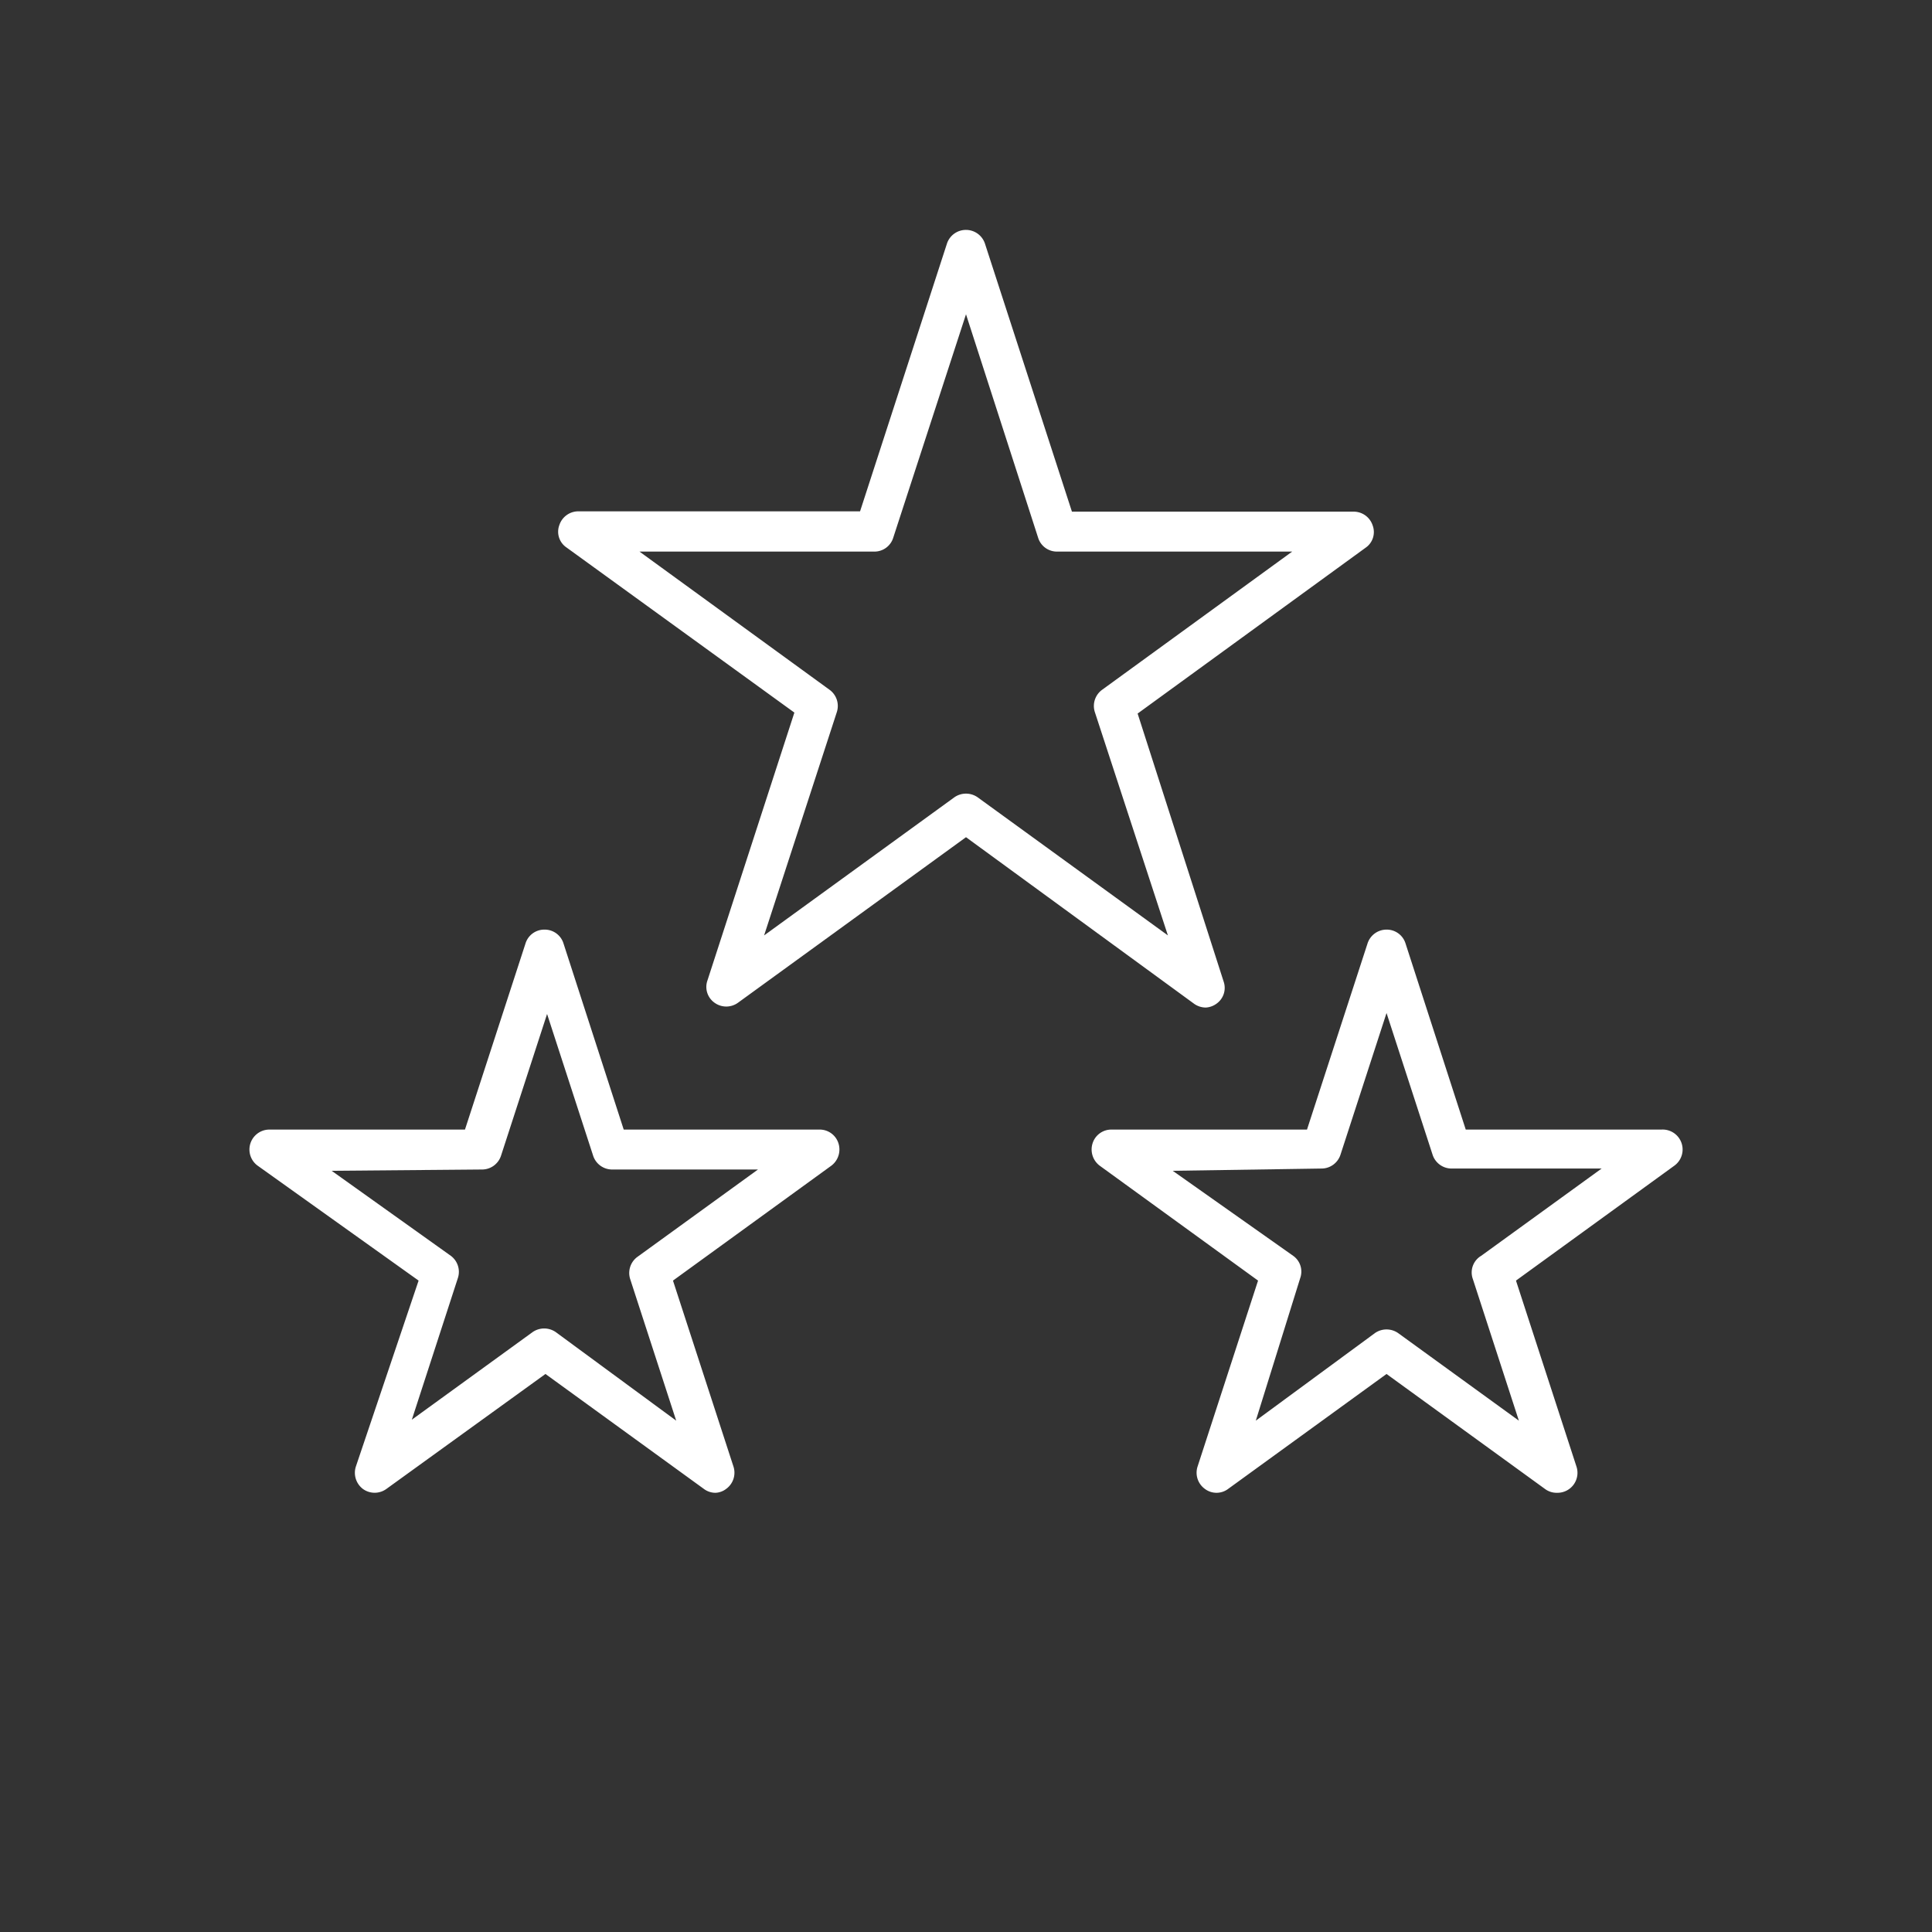
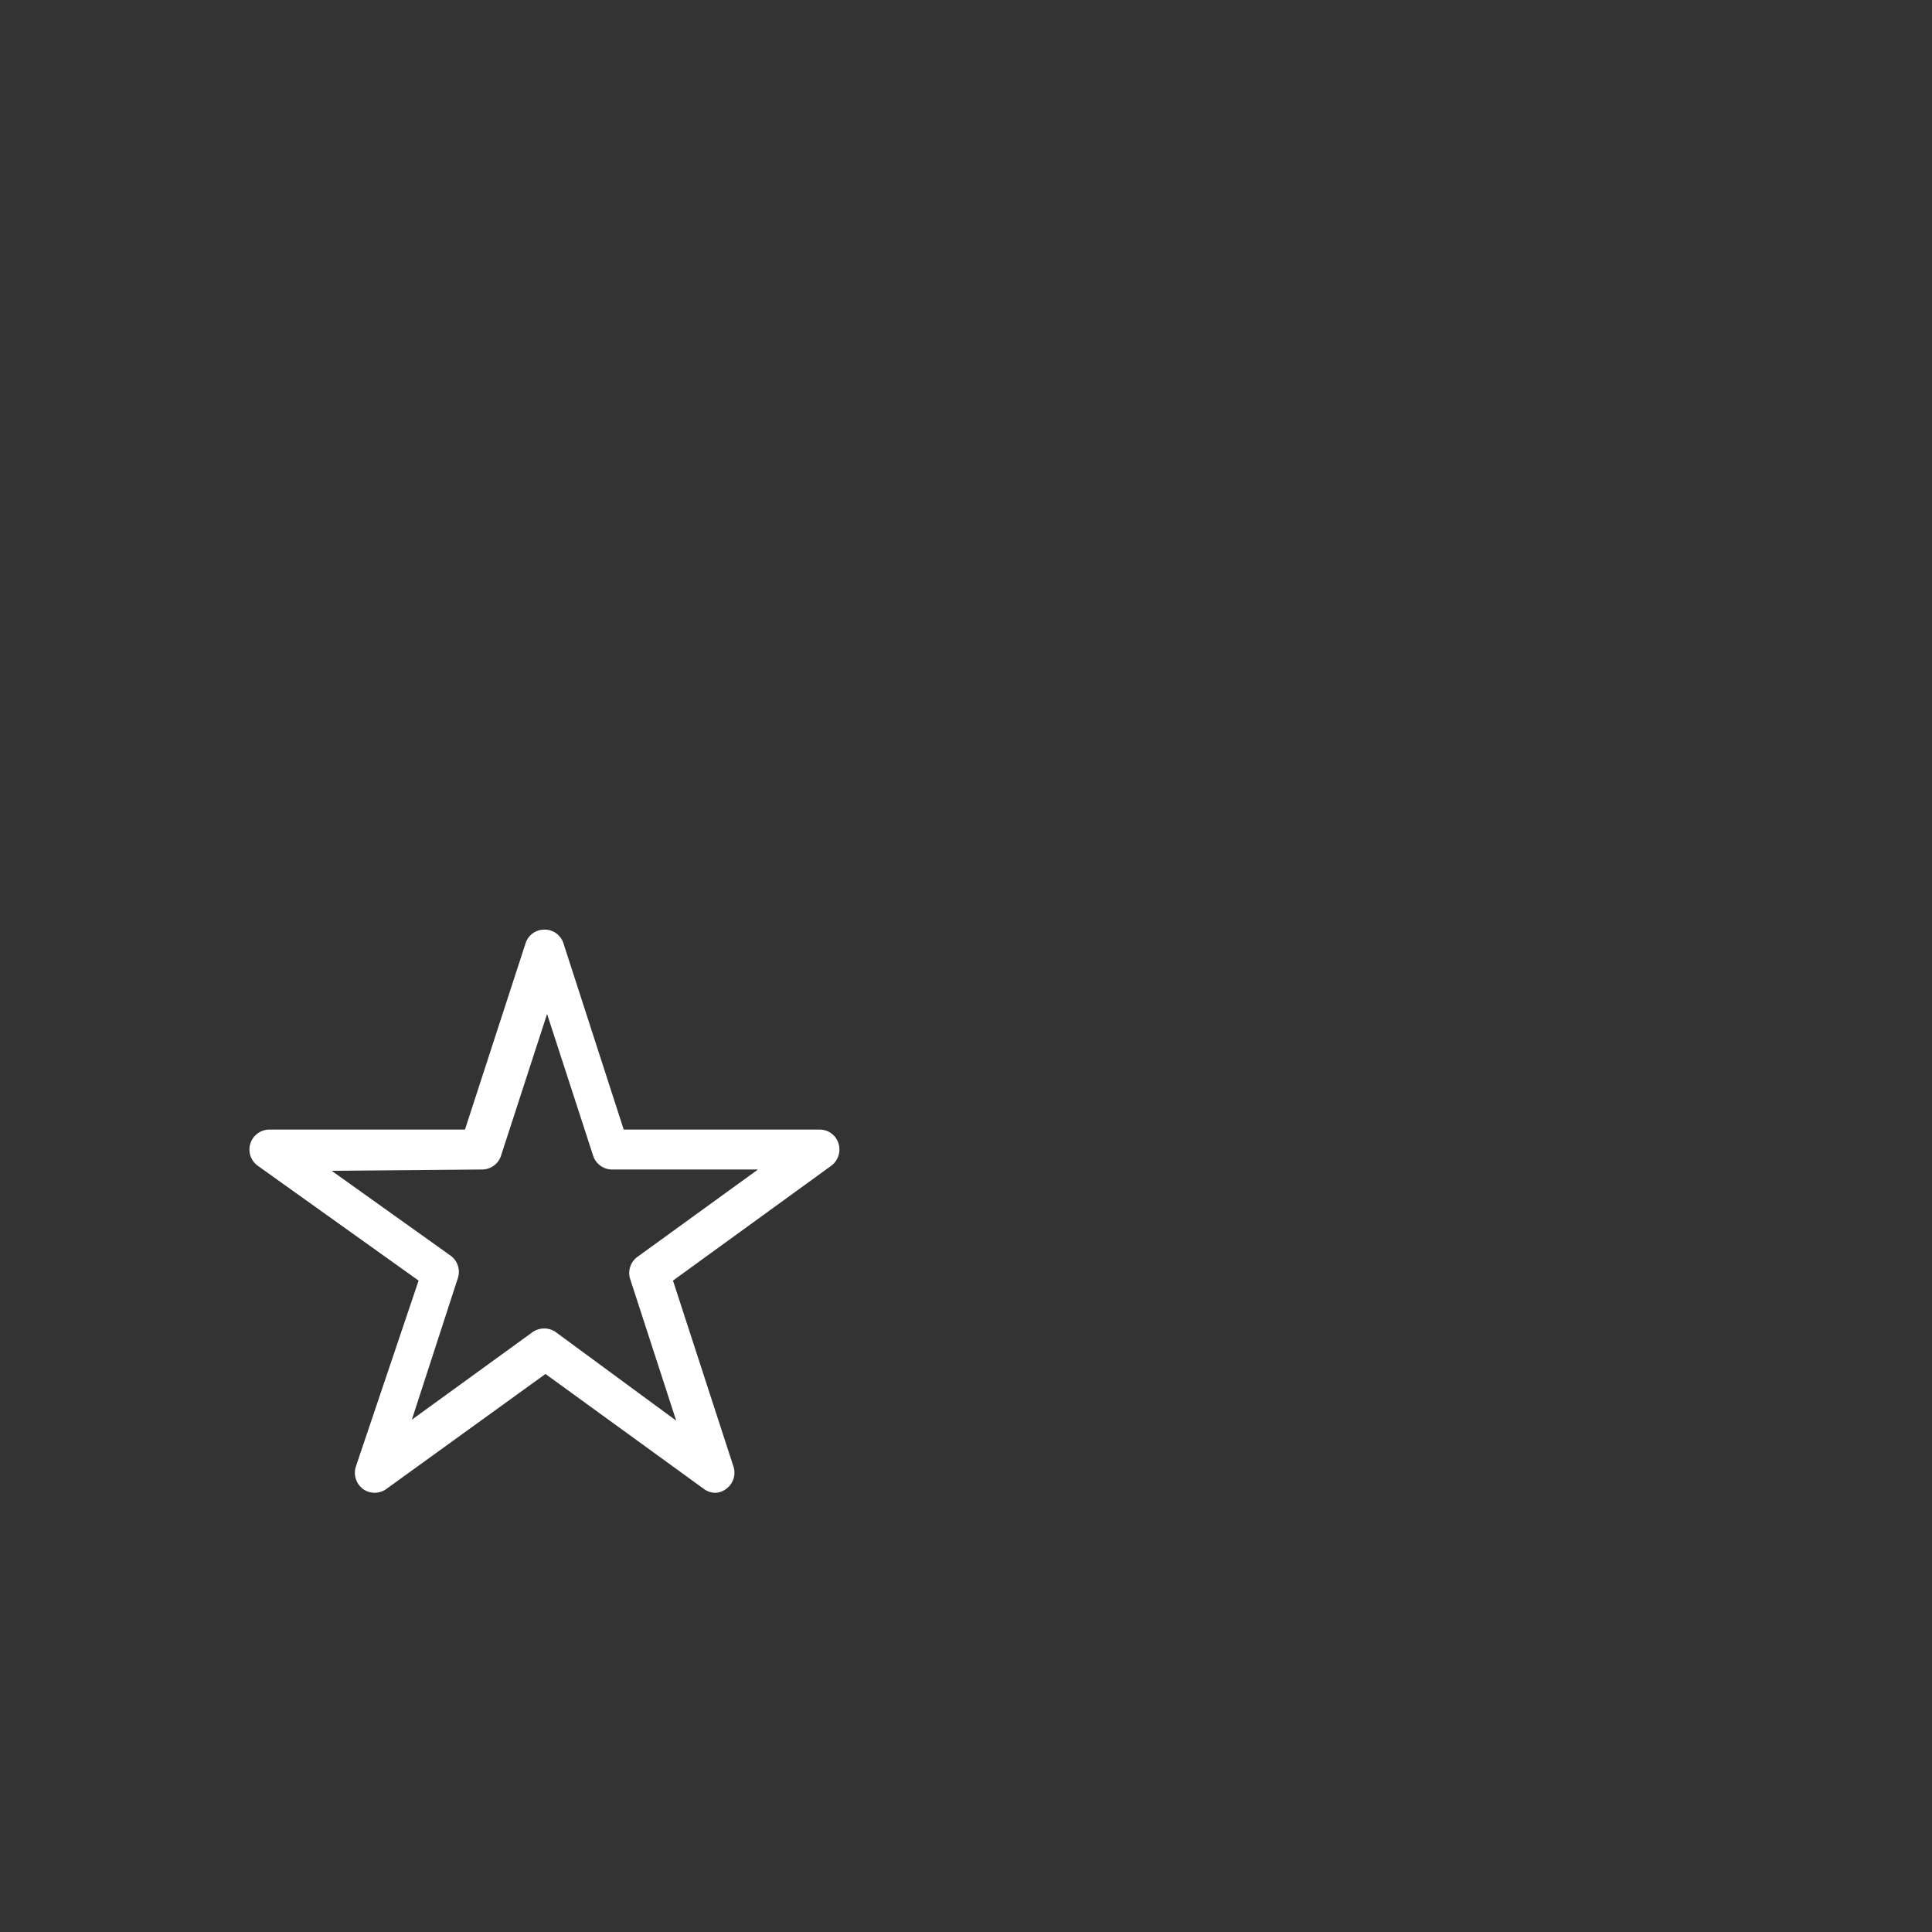
<svg xmlns="http://www.w3.org/2000/svg" viewBox="0 0 60 60">
  <rect x="0" y="0" width="60" height="60" fill="#333333" stroke="none" />
  <defs>
    <style>.cls-1{fill:#fff;}</style>
  </defs>
  <title>High quality &amp;amp; Reliability </title>
  <g id="Picto">
    <path class="cls-1" d="M22.22,46.36a.6.6,0,0,1-.36-.12l-4.92-3.57L12,46.24a.62.62,0,0,1-.73,0,.63.63,0,0,1-.22-.69L13,39.77,8,36.2a.62.62,0,0,1,.37-1.12h6.07l1.88-5.78a.61.61,0,0,1,.59-.43h0a.61.61,0,0,1,.59.43l1.87,5.78h6.08a.61.61,0,0,1,.59.43.63.63,0,0,1-.22.69l-4.92,3.57,1.88,5.78a.62.62,0,0,1-.23.69A.58.58,0,0,1,22.22,46.36Zm-11.92-10L14,39a.62.62,0,0,1,.22.69l-1.43,4.4,3.75-2.72a.63.63,0,0,1,.72,0L21,44.12l-1.43-4.4a.62.62,0,0,1,.23-.69l3.74-2.71H19a.62.62,0,0,1-.58-.43l-1.43-4.4-1.43,4.4a.62.62,0,0,1-.59.43Z" />
-     <path class="cls-1" d="M48.34,46.36a.6.6,0,0,1-.36-.12l-4.92-3.57-4.92,3.57a.6.6,0,0,1-.72,0,.62.62,0,0,1-.23-.69l1.88-5.78L34.15,36.2a.63.63,0,0,1-.22-.69.61.61,0,0,1,.59-.43h6.07l1.88-5.78a.62.62,0,0,1,.59-.43h0a.61.61,0,0,1,.59.43l1.87,5.78H51.6A.62.62,0,0,1,52,36.2l-4.92,3.57,1.88,5.78a.62.62,0,0,1-.59.81Zm-11.92-10L40.16,39a.6.6,0,0,1,.22.69L39,44.12,42.7,41.4a.63.63,0,0,1,.72,0l3.75,2.72-1.43-4.4A.6.6,0,0,1,46,39l3.74-2.71H45.08a.62.62,0,0,1-.59-.43l-1.43-4.4-1.43,4.4a.62.62,0,0,1-.59.43Z" />
-     <path class="cls-1" d="M37.45,31.29a.63.63,0,0,1-.37-.12L30,26l-7.08,5.14a.62.62,0,0,1-.73,0,.6.6,0,0,1-.22-.69l2.7-8.32L17.59,17a.59.59,0,0,1-.22-.69.62.62,0,0,1,.58-.43h8.76l2.7-8.32A.62.62,0,0,1,30,7.14h0a.62.62,0,0,1,.59.43l2.7,8.32h8.76a.62.62,0,0,1,.58.43.59.59,0,0,1-.22.69l-7.08,5.15L38,30.48a.6.6,0,0,1-.22.69A.62.62,0,0,1,37.45,31.29ZM19.86,17.13l5.9,4.29a.62.62,0,0,1,.23.69l-2.26,6.94,5.91-4.29a.63.63,0,0,1,.72,0l5.91,4.29L34,22.11a.62.62,0,0,1,.23-.69l5.9-4.29h-7.3a.61.61,0,0,1-.59-.43L30,9.76,27.74,16.7a.61.61,0,0,1-.58.43Z" />
  </g>
</svg>